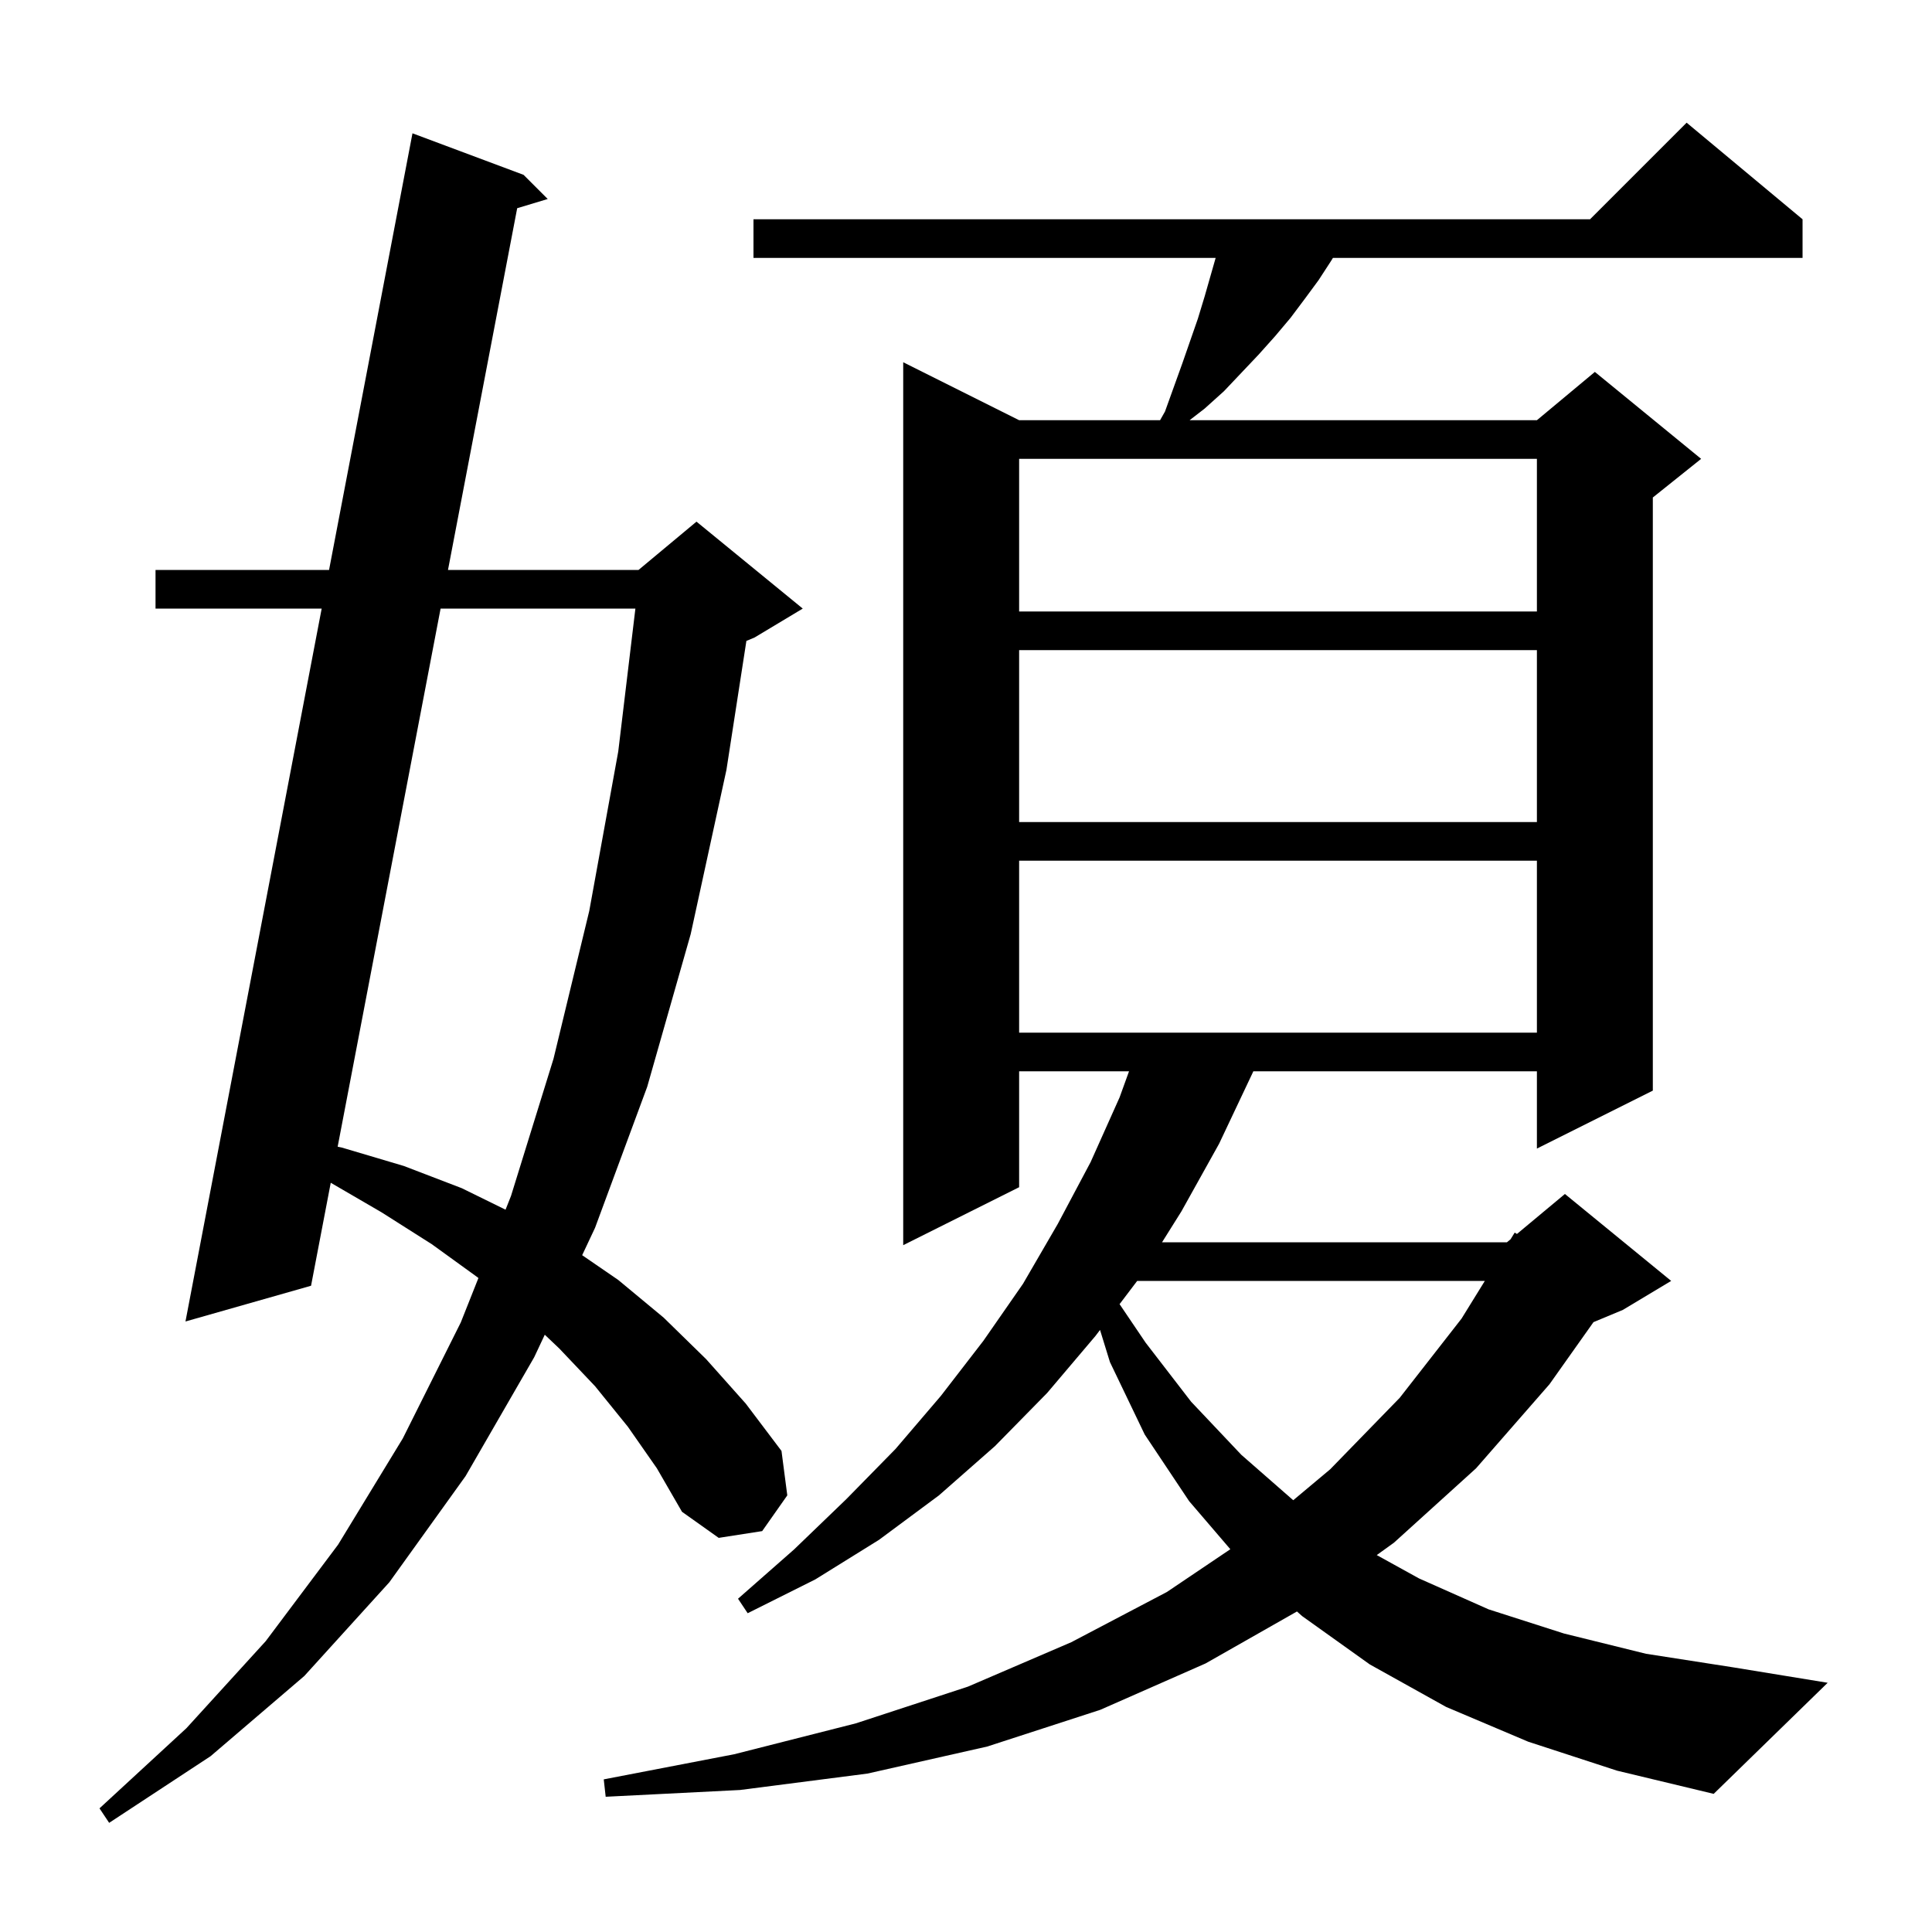
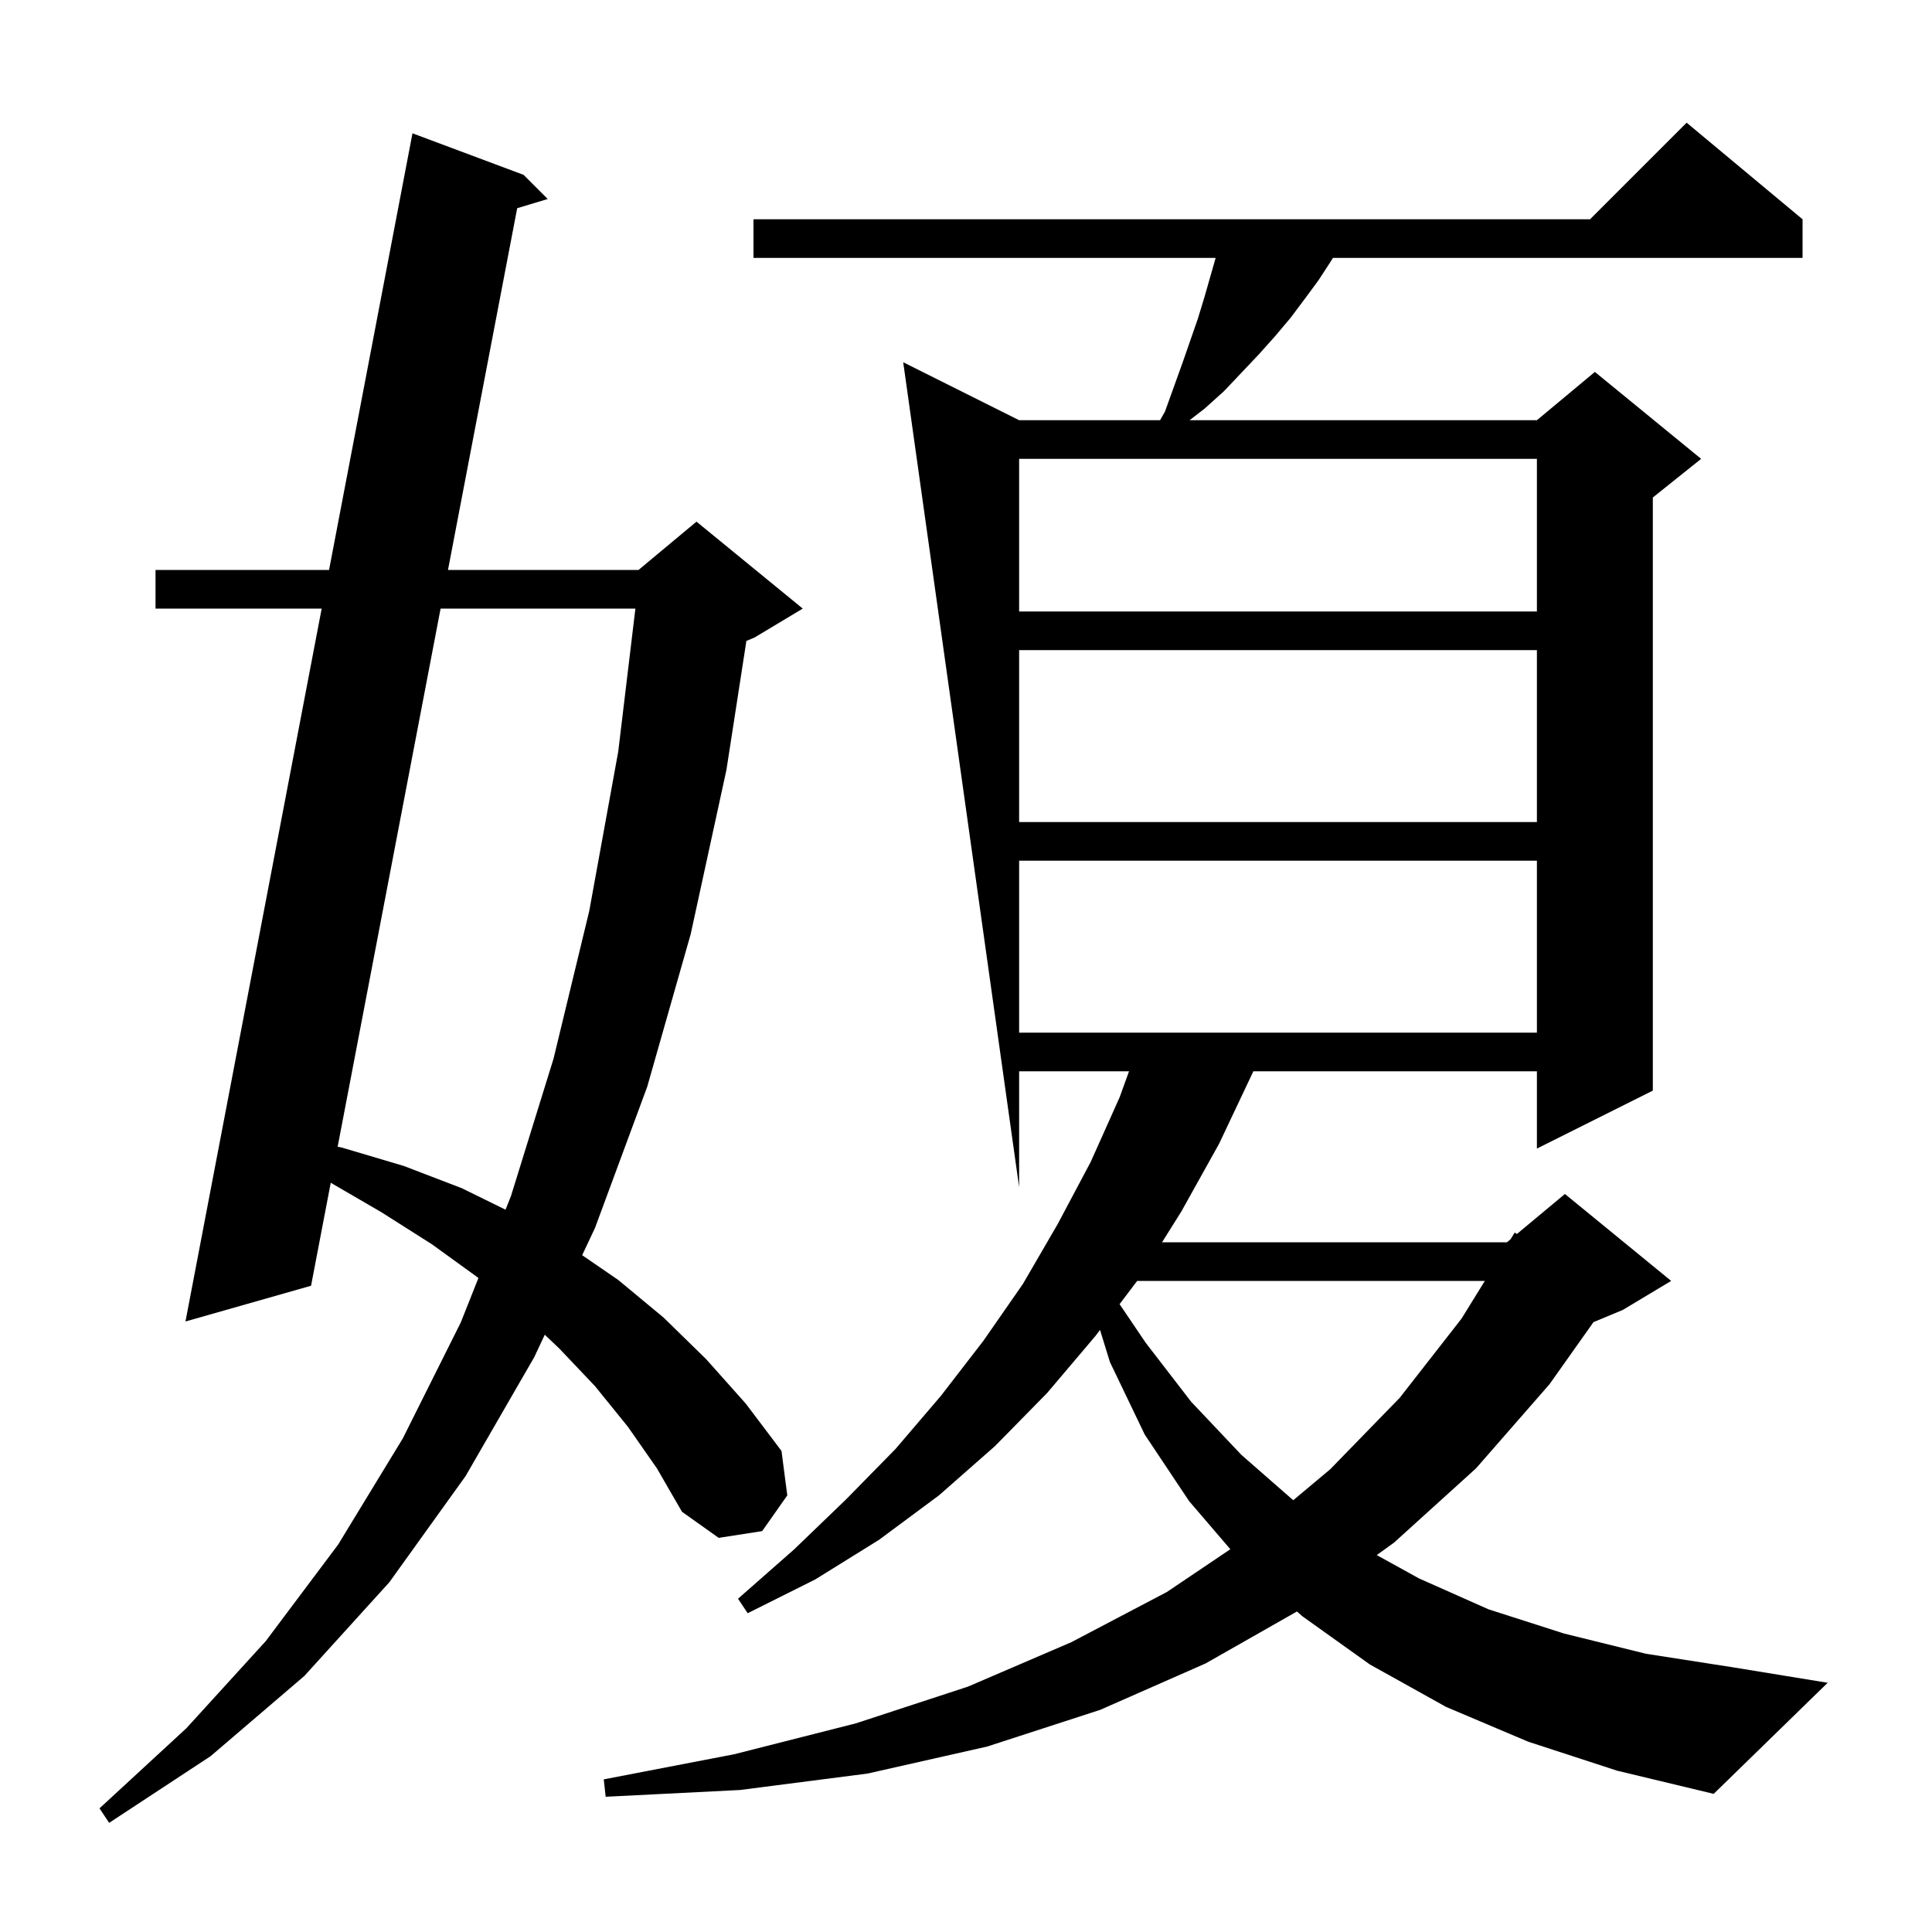
<svg xmlns="http://www.w3.org/2000/svg" version="1.1" baseProfile="full" viewBox="0 0 200 200" width="200" height="200">
  <g fill="currentColor">
-     <path d="M 65.0 147.7 L 61.6 143.5 L 57.9 139.6 L 56.395 138.17 L 55.3 140.5 L 48.2 152.8 L 40.3 163.8 L 31.5 173.5 L 21.8 181.8 L 11.3 188.7 L 10.3 187.2 L 19.3 178.9 L 27.5 169.9 L 35.0 159.9 L 41.7 148.9 L 47.7 136.9 L 49.526 132.301 L 49.4 132.2 L 44.7 128.8 L 39.5 125.5 L 34.239 122.439 L 32.2 133.1 L 19.2 136.8 L 33.3 63.0 L 16.1 63.0 L 16.1 59.0 L 34.064 59.0 L 42.7 13.8 L 54.2 18.1 L 56.7 20.6 L 53.539 21.554 L 46.376 59.0 L 66.1 59.0 L 72.1 54.0 L 83.1 63.0 L 78.1 66.0 L 77.266 66.348 L 75.2 79.7 L 71.5 96.7 L 67.0 112.5 L 61.6 127.1 L 60.266 129.937 L 64.0 132.5 L 68.7 136.4 L 73.1 140.7 L 77.2 145.3 L 80.9 150.2 L 81.5 154.8 L 78.9 158.5 L 74.4 159.2 L 70.6 156.5 L 68.0 152.0 Z M 158.2 180.3 L 149.7 176.7 L 141.8 172.3 L 134.8 167.3 L 134.261 166.82 L 124.8 172.2 L 113.9 177.0 L 102.2 180.8 L 89.8 183.6 L 76.6 185.3 L 62.7 186.0 L 62.5 184.2 L 76.0 181.6 L 88.6 178.4 L 100.2 174.6 L 110.9 170.0 L 120.8 164.8 L 127.364 160.375 L 123.1 155.4 L 118.5 148.5 L 114.9 141.0 L 113.874 137.675 L 113.4 138.3 L 108.4 144.2 L 103.0 149.7 L 97.2 154.8 L 91.0 159.4 L 84.4 163.5 L 77.4 167.0 L 76.4 165.5 L 82.2 160.4 L 87.6 155.2 L 92.7 150.0 L 97.4 144.5 L 101.8 138.8 L 105.9 132.9 L 109.5 126.7 L 112.9 120.3 L 115.9 113.6 L 116.877 110.9 L 105.5 110.9 L 105.5 122.9 L 93.5 128.9 L 93.5 37.5 L 105.5 43.5 L 120.091 43.5 L 120.6 42.6 L 122.4 37.6 L 124.0 33.0 L 124.7 30.7 L 125.843 26.7 L 78.0 26.7 L 78.0 22.7 L 164.6 22.7 L 174.6 12.7 L 186.6 22.7 L 186.6 26.7 L 137.983 26.7 L 137.8 27.0 L 136.5 29.0 L 135.1 30.9 L 133.6 32.9 L 132.0 34.8 L 130.3 36.7 L 126.7 40.5 L 124.7 42.3 L 123.147 43.5 L 159.1 43.5 L 165.1 38.5 L 176.1 47.5 L 171.1 51.5 L 171.1 112.9 L 159.1 118.9 L 159.1 110.9 L 129.743 110.9 L 129.7 111.0 L 126.2 118.4 L 122.3 125.4 L 120.294 128.6 L 156.0 128.6 L 156.375 128.287 L 156.8 127.6 L 157.035 127.738 L 162.0 123.6 L 173.0 132.6 L 168.0 135.6 L 164.956 136.868 L 160.4 143.3 L 152.8 152.0 L 144.3 159.7 L 142.521 160.982 L 146.9 163.4 L 154.1 166.6 L 161.9 169.1 L 170.4 171.2 L 179.4 172.6 L 189.2 174.2 L 177.4 185.7 L 167.4 183.3 Z M 117.721 132.6 L 115.898 135.005 L 118.6 139.0 L 123.3 145.1 L 128.5 150.6 L 133.875 155.303 L 137.7 152.1 L 144.9 144.7 L 151.3 136.5 L 153.71 132.6 Z M 45.61 63.0 L 34.954 118.707 L 35.4 118.8 L 41.8 120.7 L 47.8 123.0 L 52.334 125.227 L 52.9 123.8 L 57.3 109.6 L 61.0 94.3 L 64.0 77.8 L 65.776 63.0 Z M 105.5 89.1 L 105.5 106.9 L 159.1 106.9 L 159.1 89.1 Z M 105.5 67.3 L 105.5 85.1 L 159.1 85.1 L 159.1 67.3 Z M 105.5 47.5 L 105.5 63.3 L 159.1 63.3 L 159.1 47.5 Z " />
+     <path d="M 65.0 147.7 L 61.6 143.5 L 57.9 139.6 L 56.395 138.17 L 55.3 140.5 L 48.2 152.8 L 40.3 163.8 L 31.5 173.5 L 21.8 181.8 L 11.3 188.7 L 10.3 187.2 L 19.3 178.9 L 27.5 169.9 L 35.0 159.9 L 41.7 148.9 L 47.7 136.9 L 49.526 132.301 L 49.4 132.2 L 44.7 128.8 L 39.5 125.5 L 34.239 122.439 L 32.2 133.1 L 19.2 136.8 L 33.3 63.0 L 16.1 63.0 L 16.1 59.0 L 34.064 59.0 L 42.7 13.8 L 54.2 18.1 L 56.7 20.6 L 53.539 21.554 L 46.376 59.0 L 66.1 59.0 L 72.1 54.0 L 83.1 63.0 L 78.1 66.0 L 77.266 66.348 L 75.2 79.7 L 71.5 96.7 L 67.0 112.5 L 61.6 127.1 L 60.266 129.937 L 64.0 132.5 L 68.7 136.4 L 73.1 140.7 L 77.2 145.3 L 80.9 150.2 L 81.5 154.8 L 78.9 158.5 L 74.4 159.2 L 70.6 156.5 L 68.0 152.0 Z M 158.2 180.3 L 149.7 176.7 L 141.8 172.3 L 134.8 167.3 L 134.261 166.82 L 124.8 172.2 L 113.9 177.0 L 102.2 180.8 L 89.8 183.6 L 76.6 185.3 L 62.7 186.0 L 62.5 184.2 L 76.0 181.6 L 88.6 178.4 L 100.2 174.6 L 110.9 170.0 L 120.8 164.8 L 127.364 160.375 L 123.1 155.4 L 118.5 148.5 L 114.9 141.0 L 113.874 137.675 L 113.4 138.3 L 108.4 144.2 L 103.0 149.7 L 97.2 154.8 L 91.0 159.4 L 84.4 163.5 L 77.4 167.0 L 76.4 165.5 L 82.2 160.4 L 87.6 155.2 L 92.7 150.0 L 97.4 144.5 L 101.8 138.8 L 105.9 132.9 L 109.5 126.7 L 112.9 120.3 L 115.9 113.6 L 116.877 110.9 L 105.5 110.9 L 105.5 122.9 L 93.5 37.5 L 105.5 43.5 L 120.091 43.5 L 120.6 42.6 L 122.4 37.6 L 124.0 33.0 L 124.7 30.7 L 125.843 26.7 L 78.0 26.7 L 78.0 22.7 L 164.6 22.7 L 174.6 12.7 L 186.6 22.7 L 186.6 26.7 L 137.983 26.7 L 137.8 27.0 L 136.5 29.0 L 135.1 30.9 L 133.6 32.9 L 132.0 34.8 L 130.3 36.7 L 126.7 40.5 L 124.7 42.3 L 123.147 43.5 L 159.1 43.5 L 165.1 38.5 L 176.1 47.5 L 171.1 51.5 L 171.1 112.9 L 159.1 118.9 L 159.1 110.9 L 129.743 110.9 L 129.7 111.0 L 126.2 118.4 L 122.3 125.4 L 120.294 128.6 L 156.0 128.6 L 156.375 128.287 L 156.8 127.6 L 157.035 127.738 L 162.0 123.6 L 173.0 132.6 L 168.0 135.6 L 164.956 136.868 L 160.4 143.3 L 152.8 152.0 L 144.3 159.7 L 142.521 160.982 L 146.9 163.4 L 154.1 166.6 L 161.9 169.1 L 170.4 171.2 L 179.4 172.6 L 189.2 174.2 L 177.4 185.7 L 167.4 183.3 Z M 117.721 132.6 L 115.898 135.005 L 118.6 139.0 L 123.3 145.1 L 128.5 150.6 L 133.875 155.303 L 137.7 152.1 L 144.9 144.7 L 151.3 136.5 L 153.71 132.6 Z M 45.61 63.0 L 34.954 118.707 L 35.4 118.8 L 41.8 120.7 L 47.8 123.0 L 52.334 125.227 L 52.9 123.8 L 57.3 109.6 L 61.0 94.3 L 64.0 77.8 L 65.776 63.0 Z M 105.5 89.1 L 105.5 106.9 L 159.1 106.9 L 159.1 89.1 Z M 105.5 67.3 L 105.5 85.1 L 159.1 85.1 L 159.1 67.3 Z M 105.5 47.5 L 105.5 63.3 L 159.1 63.3 L 159.1 47.5 Z " />
  </g>
</svg>